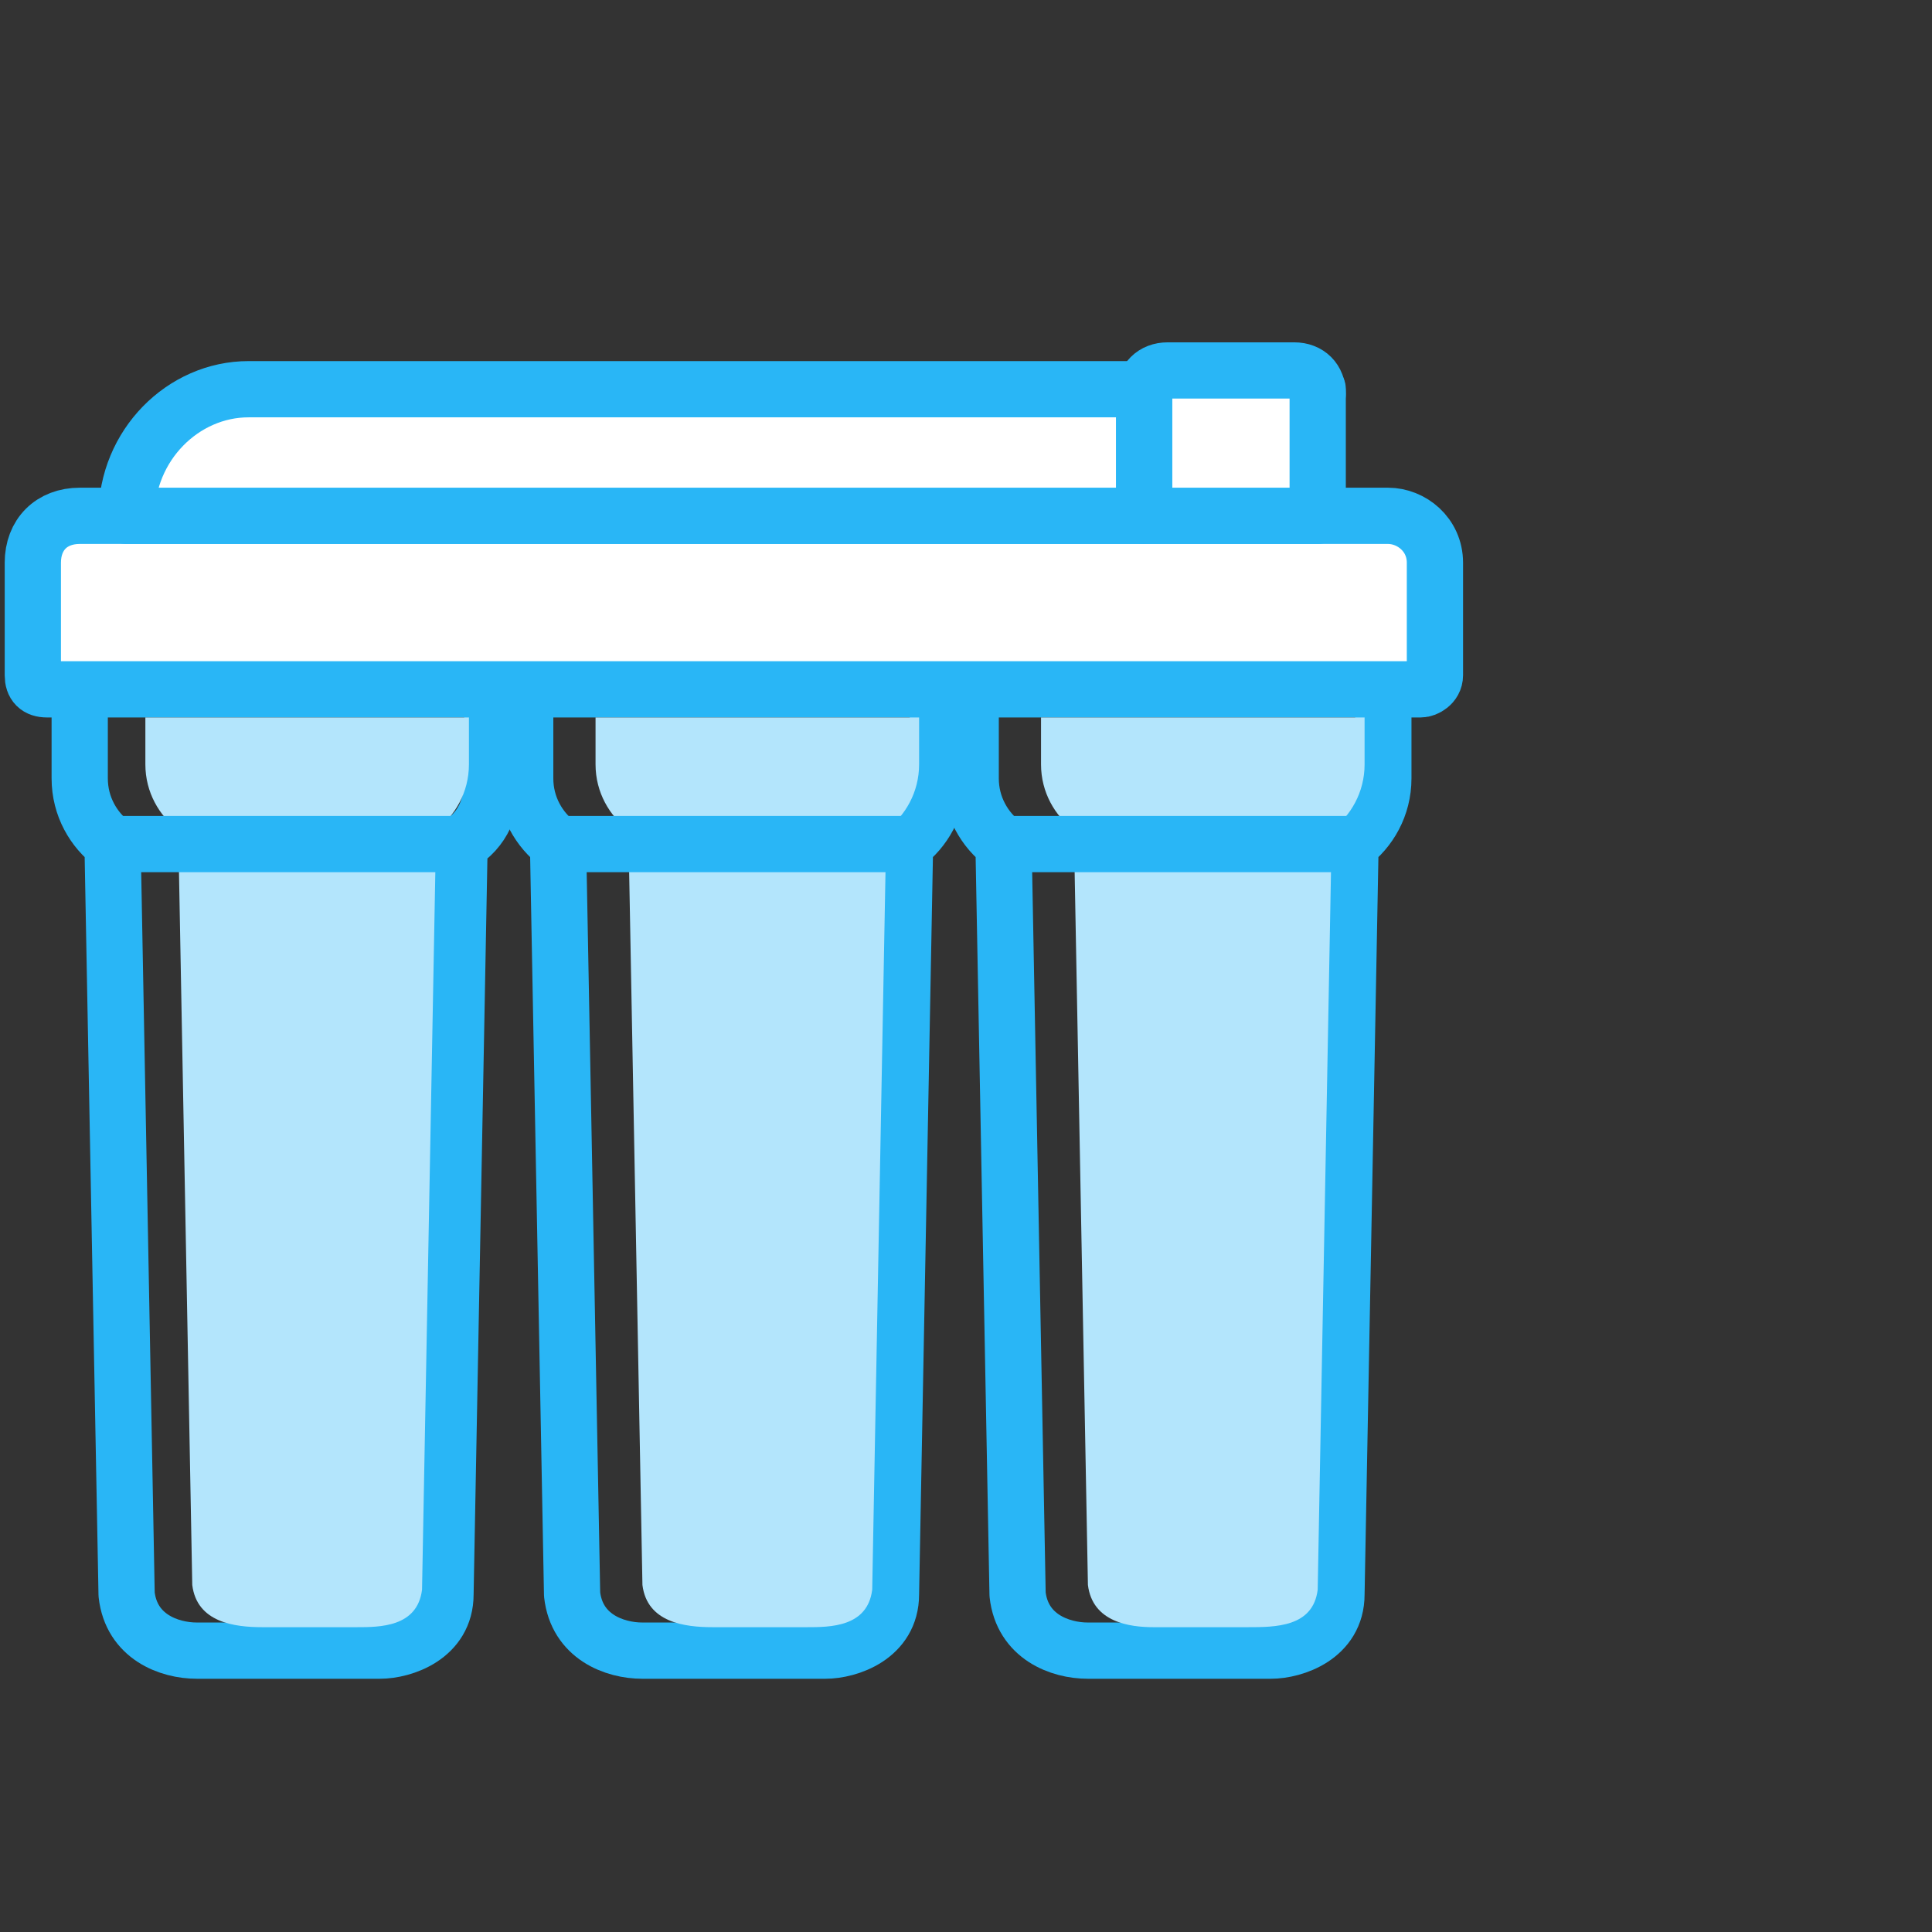
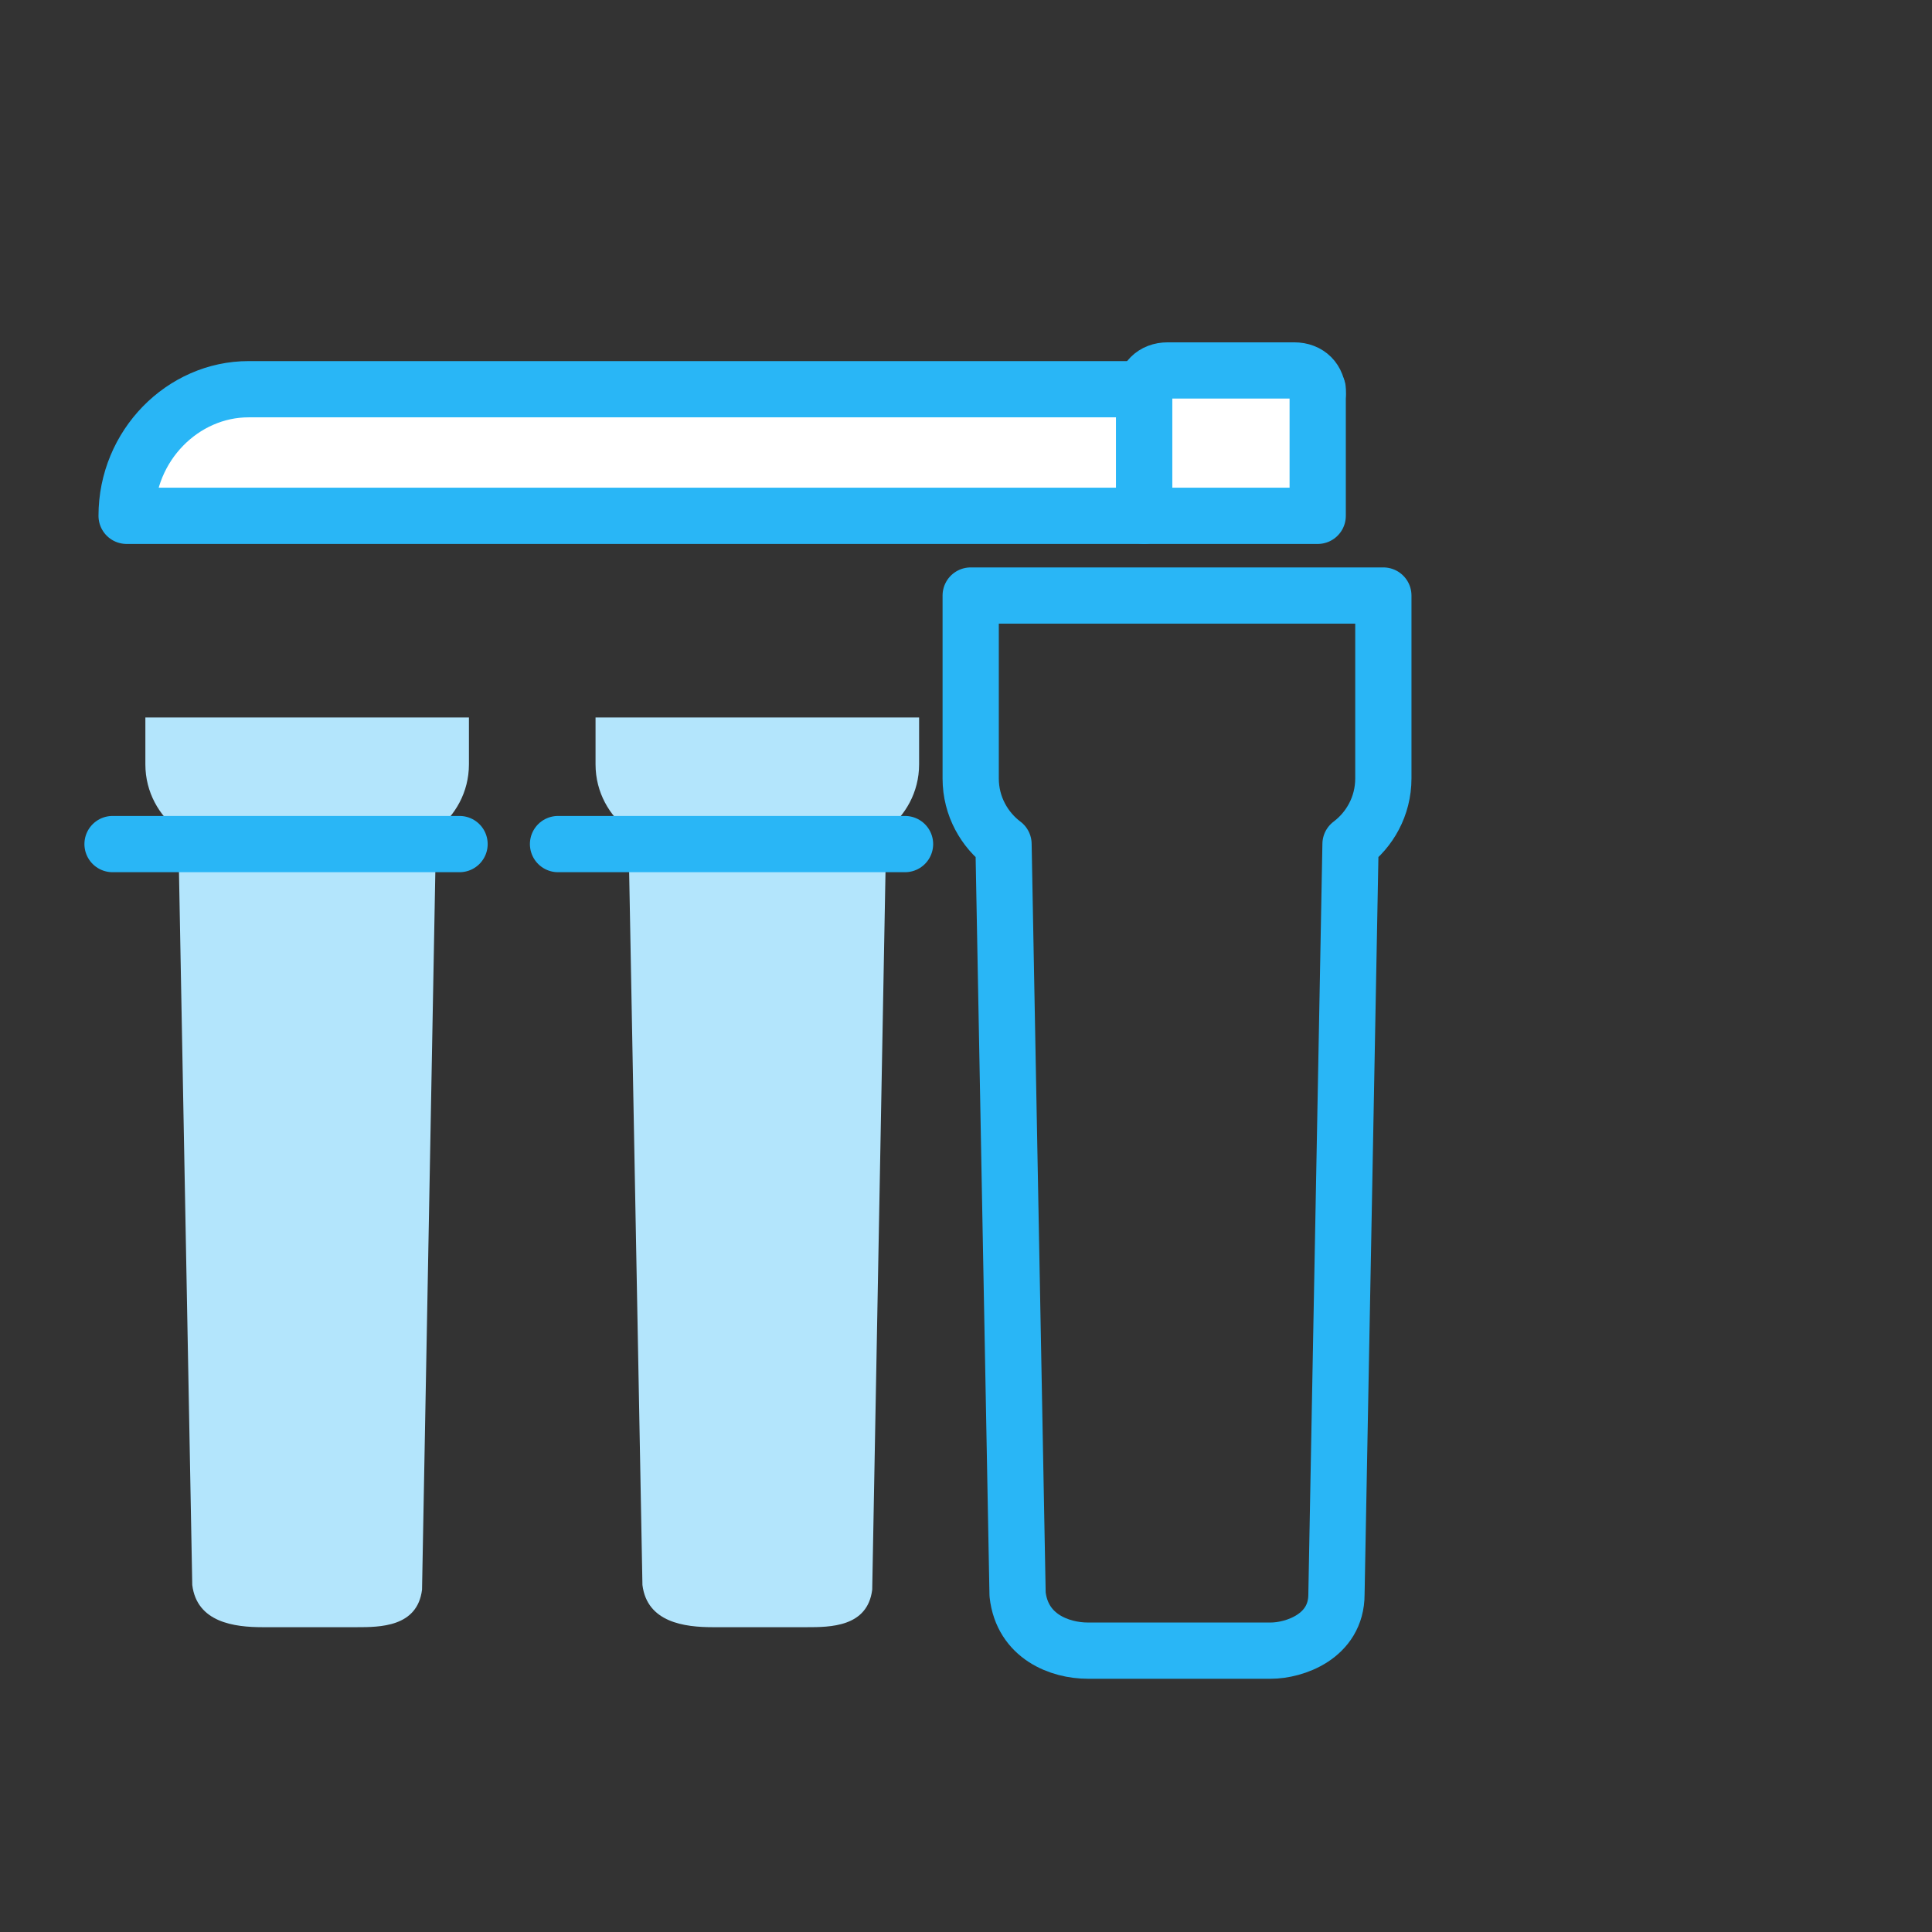
<svg xmlns="http://www.w3.org/2000/svg" xml:space="preserve" width="412px" height="412px" style="shape-rendering:geometricPrecision; text-rendering:geometricPrecision; image-rendering:optimizeQuality; fill-rule:evenodd; clip-rule:evenodd" viewBox="0 0 412 412">
  <rect x="0" y="0" width="412" height="412" fill="#333333" stroke="none" />
  <defs>
    <style type="text/css">  .str0 {stroke:#29B6F6;stroke-width:11.994;stroke-linecap:round;stroke-linejoin:round} .fil0 {fill:none} .fil2 {fill:#B3E5FC} .fil1 {fill:white}  </style>
  </defs>
  <g id="Слой_x0020_1">
    <rect class="fil0" width="412" height="412" />
    <g id="_2144170978752">
-       <path class="fil0 str0" d="M98 180l-3 160c0,9 -9,12 -14,12l-39 0c-6,0 -14,-3 -15,-12l-3 -160c-4,-3 -7,-8 -7,-14l0 -16 0 -3 0 -20 88 0 0 20 0 3 0 16c0,6 -2,11 -7,14z" />
-       <path class="fil0 str0" d="M193 180l-3 160c0,9 -9,12 -14,12l-39 0c-6,0 -14,-3 -15,-12l-3 -160c-4,-3 -7,-8 -7,-14l0 -16 0 -3 0 -20 88 0 0 20 0 3 0 16c0,6 -3,11 -7,14z" />
      <path class="fil0 str0" d="M288 180l-3 160c0,9 -9,12 -14,12l-39 0c-6,0 -14,-3 -15,-12l-3 -160c-4,-3 -7,-8 -7,-14l0 -16 0 -3 0 -20 88 0 0 20 0 3 0 16c0,6 -3,11 -7,14z" />
-       <path class="fil1 str0" d="M17 110l279 0c5,0 10,4 10,10l0 24c0,2 -2,3 -3,3l-293 0c-2,0 -3,-1 -3,-3l0 -24c0,-6 4,-10 10,-10z" />
      <path class="fil1 str0" d="M244 110l-217 0 0 0c0,-15 12,-27 26,-27l191 0c0,0 0,1 0,1l0 26zm37 -27l0 0 0 1c0,0 0,-1 0,-1z" />
      <path class="fil1 str0" d="M244 110l37 0 0 -26c0,-3 -2,-5 -5,-5l-27 0c-3,0 -5,2 -5,5l0 26z" />
      <path class="fil2" d="M93 177l-3 162c-1,8 -9,8 -14,8l-20 0c-6,0 -14,-1 -15,-9l-3 -161c-4,-3 -7,-8 -7,-14l0 -10 69 0 0 10c0,6 -3,11 -7,14z" />
      <path class="fil0 str0" d="M24 180l74 0" />
      <path class="fil2" d="M189 177l-3 162c-1,8 -9,8 -14,8l-20 0c-6,0 -14,-1 -15,-9l-3 -161c-4,-3 -7,-8 -7,-14l0 -10 69 0 0 10c0,6 -3,11 -7,14z" />
-       <path class="fil2" d="M284 177l-3 162c-1,8 -9,8 -15,8l-20 0c-5,0 -13,-1 -14,-9l-3 -161c-4,-3 -7,-8 -7,-14l0 -10 69 0 0 10c0,6 -3,11 -7,14z" />
      <path class="fil0 str0" d="M119 180l74 0" />
-       <path class="fil0 str0" d="M214 180l74 0" />
    </g>
  </g>
</svg>